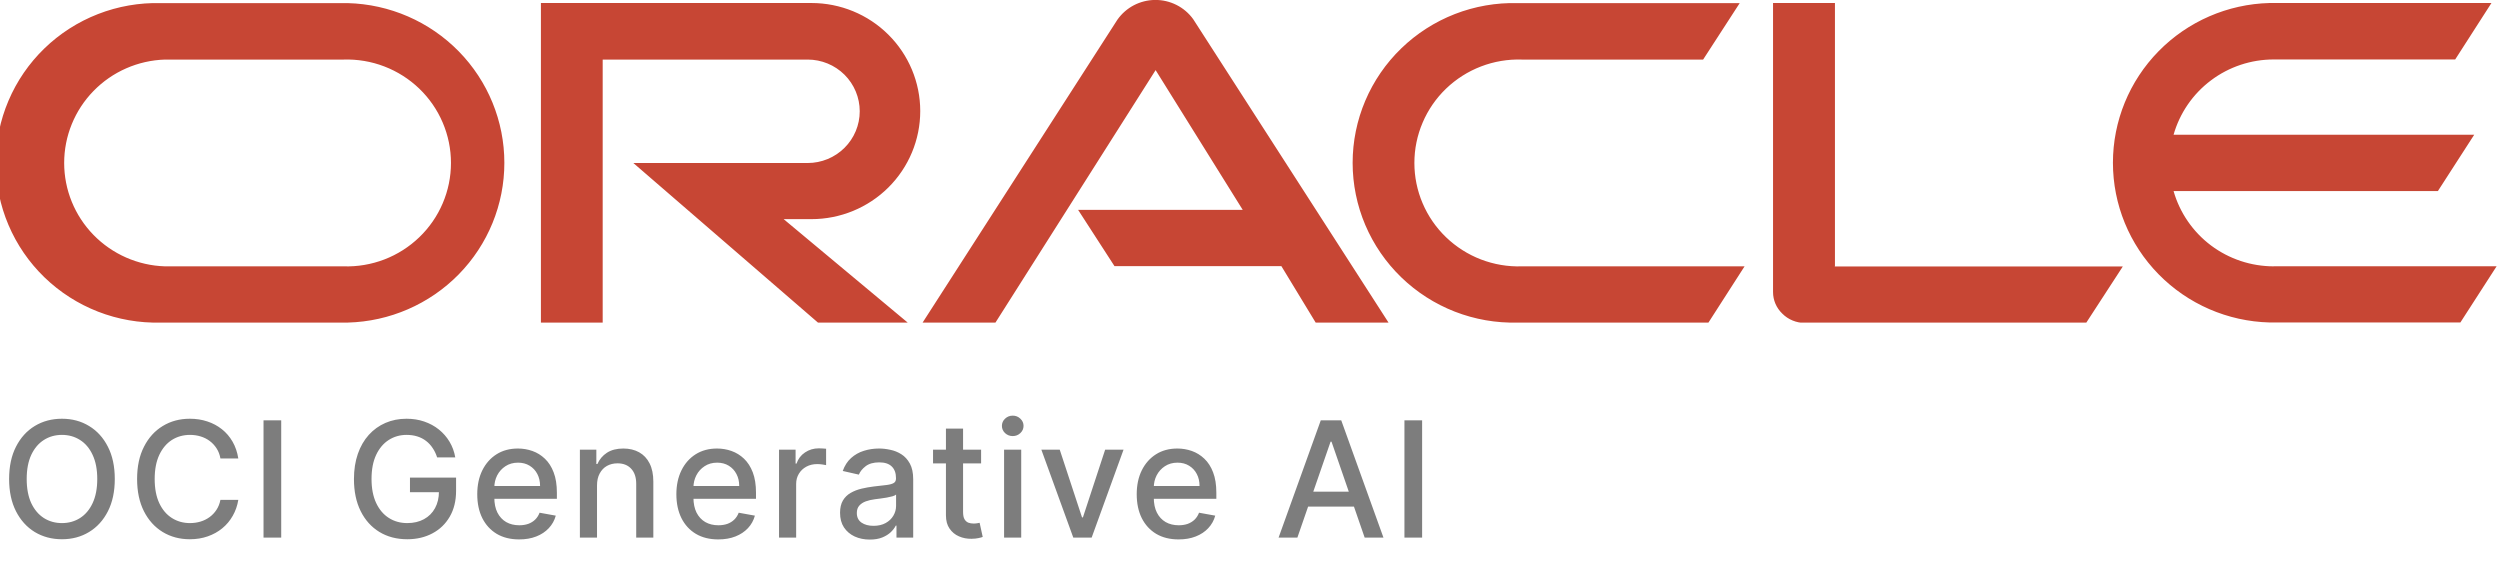
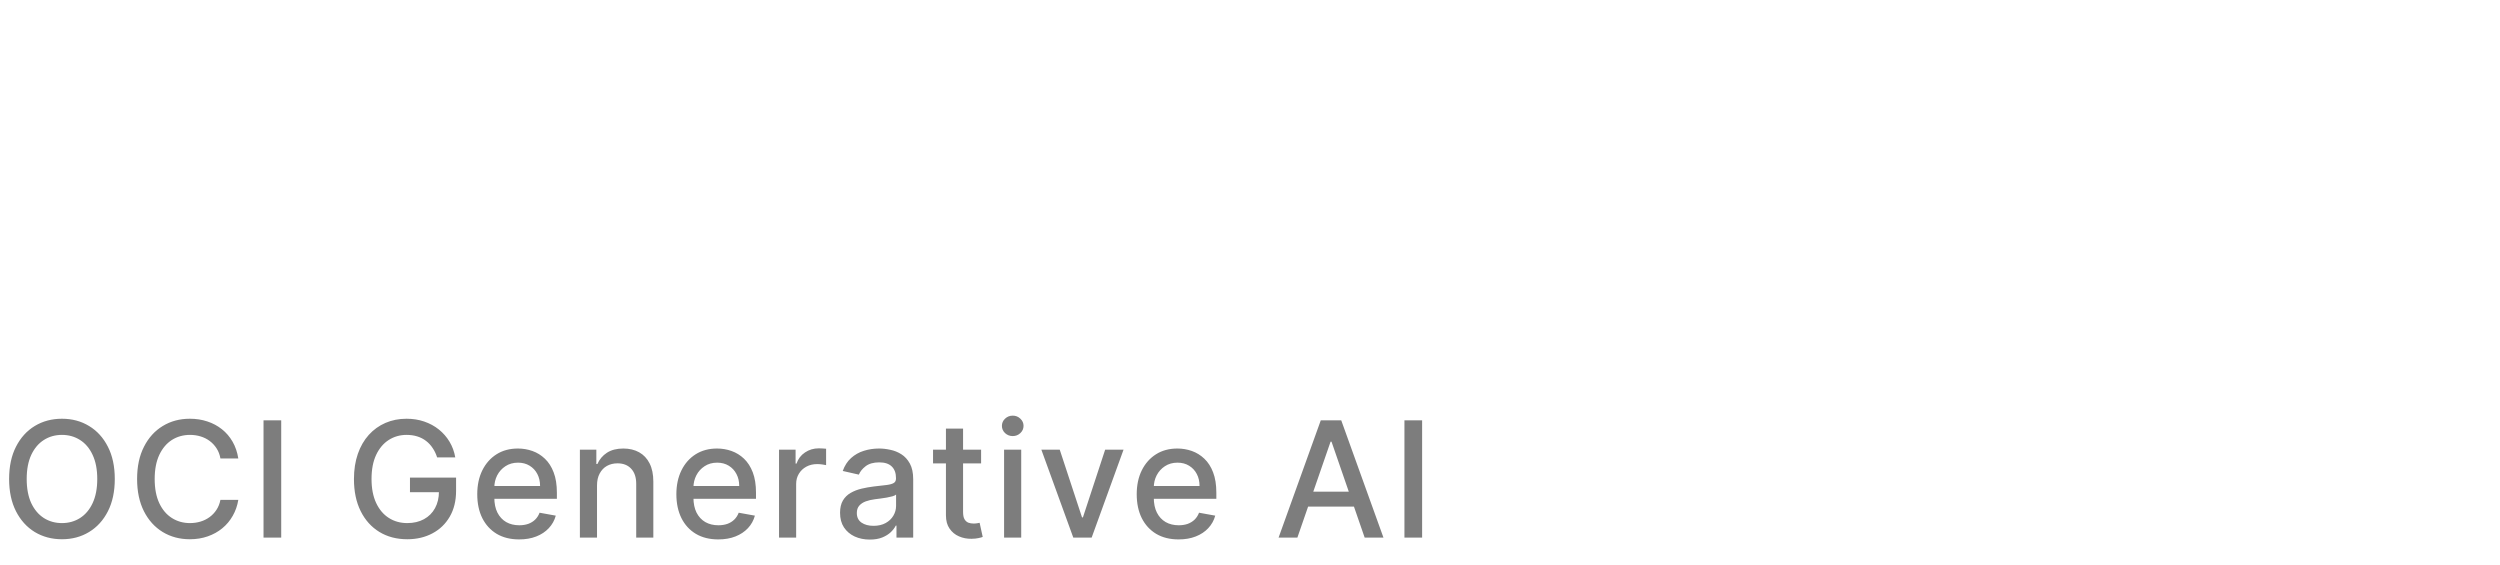
<svg xmlns="http://www.w3.org/2000/svg" width="93" height="21" viewBox="0 0 93 21" fill="none">
  <g clip-path="url(#clip0_1334_11930)">
-     <path d="M40.094 7.808H46.23L42.989 2.608L37.031 12H34.321L41.568 0.732C41.726 0.507 41.936 0.323 42.18 0.195C42.424 0.068 42.696 0 42.972 -0.002C43.248 -0.004 43.52 0.06 43.766 0.184C44.012 0.308 44.225 0.489 44.386 0.712L51.653 12H48.943L47.667 9.9H41.459L40.106 7.808M68.26 9.9V0.112H65.957V10.864C65.957 11.013 65.987 11.161 66.046 11.299C66.105 11.436 66.191 11.56 66.299 11.664C66.408 11.775 66.539 11.863 66.683 11.922C66.826 11.982 66.981 12.013 67.137 12.012H77.604L78.969 9.912H68.248M30.186 8.152C31.259 8.152 32.289 7.728 33.047 6.975C33.806 6.221 34.233 5.198 34.233 4.132C34.233 3.066 33.806 2.043 33.047 1.289C32.289 0.535 31.259 0.112 30.186 0.112H20.122V12H22.42V2.216H30.046C30.559 2.216 31.052 2.419 31.415 2.779C31.778 3.14 31.982 3.63 31.982 4.14C31.982 4.65 31.778 5.14 31.415 5.5C31.052 5.861 30.559 6.064 30.046 6.064H23.56L30.428 12H33.766L29.152 8.152H30.186ZM5.982 12H12.935C14.494 11.96 15.976 11.316 17.065 10.206C18.153 9.096 18.762 7.608 18.762 6.058C18.762 4.508 18.153 3.02 17.065 1.91C15.976 0.8 14.494 0.156 12.935 0.116H5.982C5.184 0.095 4.389 0.234 3.646 0.523C2.902 0.813 2.224 1.247 1.652 1.801C1.08 2.355 0.625 3.017 0.315 3.748C0.004 4.479 -0.156 5.264 -0.156 6.058C-0.156 6.851 0.004 7.637 0.315 8.368C0.625 9.099 1.08 9.761 1.652 10.315C2.224 10.869 2.902 11.303 3.646 11.593C4.389 11.882 5.184 12.021 5.982 12ZM12.778 9.908H6.135C5.13 9.876 4.177 9.456 3.478 8.739C2.778 8.021 2.387 7.061 2.387 6.062C2.387 5.063 2.778 4.103 3.478 3.385C4.177 2.667 5.13 2.248 6.135 2.216H12.778C13.297 2.199 13.814 2.286 14.298 2.472C14.782 2.658 15.224 2.939 15.597 3.297C15.97 3.656 16.267 4.086 16.469 4.561C16.672 5.036 16.776 5.546 16.776 6.062C16.776 6.578 16.672 7.088 16.469 7.563C16.267 8.038 15.97 8.468 15.597 8.826C15.224 9.185 14.782 9.466 14.298 9.652C13.814 9.837 13.297 9.925 12.778 9.908ZM56.456 12H63.554L64.898 9.908H56.613C56.094 9.925 55.577 9.837 55.093 9.652C54.609 9.466 54.167 9.185 53.794 8.826C53.421 8.468 53.124 8.038 52.922 7.563C52.719 7.088 52.615 6.578 52.615 6.062C52.615 5.546 52.719 5.036 52.922 4.561C53.124 4.086 53.421 3.656 53.794 3.297C54.167 2.939 54.609 2.658 55.093 2.472C55.577 2.286 56.094 2.199 56.613 2.216H63.356L64.717 0.116H56.456C55.657 0.095 54.863 0.234 54.119 0.523C53.376 0.813 52.698 1.247 52.126 1.801C51.553 2.355 51.099 3.017 50.788 3.748C50.478 4.479 50.318 5.264 50.318 6.058C50.318 6.851 50.478 7.637 50.788 8.368C51.099 9.099 51.553 9.761 52.126 10.315C52.698 10.869 53.376 11.303 54.119 11.593C54.863 11.882 55.657 12.021 56.456 12ZM84.585 9.908C83.742 9.908 82.921 9.635 82.248 9.13C81.576 8.624 81.087 7.914 80.857 7.108H90.689L92.041 5.012H80.857C81.087 4.205 81.575 3.495 82.248 2.99C82.921 2.484 83.742 2.211 84.585 2.212H91.333L92.682 0.112H84.428C82.869 0.152 81.387 0.796 80.299 1.906C79.21 3.016 78.601 4.504 78.601 6.054C78.601 7.604 79.21 9.092 80.299 10.202C81.387 11.312 82.869 11.956 84.428 11.996H91.526L92.875 9.904H84.581" fill="#C74634" />
-   </g>
+     </g>
  <path d="M4.27 17.818C4.27 18.284 4.185 18.685 4.014 19.02C3.844 19.354 3.61 19.611 3.313 19.791C3.018 19.97 2.682 20.06 2.305 20.06C1.928 20.06 1.59 19.97 1.293 19.791C0.998 19.611 0.765 19.353 0.594 19.018C0.424 18.683 0.339 18.283 0.339 17.818C0.339 17.352 0.424 16.952 0.594 16.619C0.765 16.283 0.998 16.026 1.293 15.847C1.59 15.667 1.928 15.577 2.305 15.577C2.682 15.577 3.018 15.667 3.313 15.847C3.61 16.026 3.844 16.283 4.014 16.619C4.185 16.952 4.27 17.352 4.27 17.818ZM3.618 17.818C3.618 17.463 3.56 17.164 3.445 16.921C3.332 16.677 3.175 16.492 2.977 16.367C2.779 16.241 2.555 16.178 2.305 16.178C2.054 16.178 1.83 16.241 1.632 16.367C1.435 16.492 1.278 16.677 1.163 16.921C1.05 17.164 0.993 17.463 0.993 17.818C0.993 18.173 1.05 18.473 1.163 18.717C1.278 18.96 1.435 19.145 1.632 19.271C1.83 19.396 2.054 19.459 2.305 19.459C2.555 19.459 2.779 19.396 2.977 19.271C3.175 19.145 3.332 18.96 3.445 18.717C3.56 18.473 3.618 18.173 3.618 17.818ZM8.865 17.055H8.2C8.175 16.913 8.127 16.788 8.057 16.68C7.988 16.572 7.903 16.481 7.802 16.405C7.701 16.33 7.588 16.273 7.463 16.235C7.339 16.197 7.208 16.178 7.069 16.178C6.817 16.178 6.592 16.241 6.393 16.367C6.196 16.494 6.04 16.679 5.925 16.923C5.811 17.168 5.754 17.466 5.754 17.818C5.754 18.173 5.811 18.473 5.925 18.717C6.04 18.962 6.197 19.146 6.396 19.271C6.594 19.396 6.818 19.459 7.067 19.459C7.205 19.459 7.335 19.44 7.459 19.403C7.584 19.365 7.697 19.309 7.798 19.235C7.898 19.161 7.984 19.071 8.053 18.965C8.124 18.857 8.173 18.733 8.2 18.594L8.865 18.596C8.83 18.81 8.761 19.008 8.658 19.188C8.557 19.367 8.428 19.522 8.268 19.653C8.111 19.782 7.93 19.882 7.727 19.953C7.524 20.024 7.303 20.06 7.062 20.06C6.685 20.06 6.348 19.97 6.053 19.791C5.757 19.611 5.524 19.353 5.354 19.018C5.185 18.683 5.1 18.283 5.1 17.818C5.1 17.352 5.185 16.952 5.356 16.619C5.526 16.283 5.759 16.026 6.055 15.847C6.35 15.667 6.686 15.577 7.062 15.577C7.294 15.577 7.51 15.61 7.71 15.677C7.912 15.742 8.093 15.839 8.254 15.967C8.414 16.093 8.547 16.248 8.652 16.431C8.757 16.613 8.828 16.821 8.865 17.055ZM10.461 15.636V20H9.803V15.636H10.461ZM16.261 17.015C16.22 16.886 16.165 16.77 16.095 16.668C16.027 16.564 15.945 16.476 15.85 16.403C15.755 16.329 15.646 16.273 15.524 16.235C15.403 16.197 15.27 16.178 15.125 16.178C14.88 16.178 14.658 16.241 14.461 16.367C14.263 16.494 14.107 16.679 13.992 16.923C13.878 17.166 13.821 17.464 13.821 17.816C13.821 18.17 13.879 18.469 13.994 18.713C14.109 18.957 14.267 19.143 14.467 19.269C14.667 19.396 14.895 19.459 15.151 19.459C15.388 19.459 15.595 19.41 15.771 19.314C15.948 19.217 16.086 19.081 16.182 18.905C16.28 18.727 16.329 18.518 16.329 18.278L16.5 18.31H15.251V17.767H16.966V18.264C16.966 18.63 16.888 18.948 16.732 19.218C16.577 19.486 16.363 19.694 16.088 19.84C15.816 19.986 15.503 20.06 15.151 20.06C14.756 20.06 14.409 19.969 14.111 19.787C13.814 19.605 13.583 19.347 13.417 19.014C13.25 18.678 13.167 18.28 13.167 17.82C13.167 17.472 13.216 17.16 13.312 16.883C13.409 16.606 13.544 16.371 13.719 16.178C13.895 15.983 14.102 15.835 14.339 15.732C14.578 15.629 14.838 15.577 15.121 15.577C15.357 15.577 15.576 15.611 15.78 15.681C15.984 15.751 16.166 15.849 16.325 15.977C16.485 16.105 16.618 16.257 16.723 16.433C16.828 16.608 16.899 16.802 16.936 17.015H16.261ZM19.311 20.066C18.989 20.066 18.711 19.997 18.478 19.859C18.247 19.72 18.068 19.525 17.941 19.273C17.816 19.021 17.754 18.724 17.754 18.385C17.754 18.05 17.816 17.754 17.941 17.499C18.068 17.243 18.244 17.043 18.47 16.9C18.697 16.756 18.963 16.685 19.267 16.685C19.451 16.685 19.63 16.715 19.804 16.776C19.977 16.837 20.133 16.933 20.27 17.064C20.408 17.195 20.517 17.364 20.596 17.573C20.676 17.78 20.716 18.033 20.716 18.329V18.555H18.114V18.078H20.091C20.091 17.91 20.057 17.762 19.989 17.633C19.921 17.502 19.825 17.399 19.701 17.324C19.579 17.249 19.436 17.211 19.271 17.211C19.092 17.211 18.936 17.255 18.802 17.343C18.67 17.43 18.568 17.543 18.495 17.684C18.424 17.823 18.389 17.974 18.389 18.138V18.511C18.389 18.729 18.427 18.916 18.504 19.069C18.582 19.222 18.691 19.34 18.83 19.421C18.969 19.5 19.132 19.54 19.318 19.54C19.439 19.54 19.549 19.523 19.648 19.489C19.747 19.453 19.834 19.401 19.906 19.331C19.978 19.261 20.034 19.175 20.072 19.073L20.675 19.182C20.627 19.359 20.54 19.515 20.415 19.648C20.291 19.78 20.136 19.884 19.948 19.957C19.762 20.03 19.55 20.066 19.311 20.066ZM22.209 18.057V20H21.572V16.727H22.184V17.26H22.224C22.3 17.087 22.418 16.947 22.578 16.842C22.74 16.737 22.944 16.685 23.19 16.685C23.413 16.685 23.608 16.732 23.776 16.825C23.943 16.918 24.073 17.055 24.165 17.239C24.258 17.422 24.304 17.648 24.304 17.918V20H23.667V17.995C23.667 17.758 23.605 17.572 23.482 17.439C23.358 17.304 23.188 17.236 22.972 17.236C22.825 17.236 22.693 17.268 22.578 17.332C22.465 17.396 22.374 17.49 22.308 17.614C22.242 17.736 22.209 17.884 22.209 18.057ZM26.719 20.066C26.396 20.066 26.119 19.997 25.886 19.859C25.654 19.72 25.475 19.525 25.349 19.273C25.224 19.021 25.161 18.724 25.161 18.385C25.161 18.05 25.224 17.754 25.349 17.499C25.475 17.243 25.651 17.043 25.877 16.9C26.105 16.756 26.37 16.685 26.674 16.685C26.859 16.685 27.038 16.715 27.211 16.776C27.384 16.837 27.54 16.933 27.678 17.064C27.815 17.195 27.924 17.364 28.004 17.573C28.083 17.78 28.123 18.033 28.123 18.329V18.555H25.521V18.078H27.499C27.499 17.91 27.465 17.762 27.396 17.633C27.328 17.502 27.232 17.399 27.109 17.324C26.987 17.249 26.843 17.211 26.678 17.211C26.499 17.211 26.343 17.255 26.21 17.343C26.078 17.43 25.975 17.543 25.903 17.684C25.832 17.823 25.796 17.974 25.796 18.138V18.511C25.796 18.729 25.835 18.916 25.911 19.069C25.989 19.222 26.098 19.34 26.237 19.421C26.377 19.5 26.539 19.54 26.725 19.54C26.846 19.54 26.956 19.523 27.055 19.489C27.155 19.453 27.241 19.401 27.313 19.331C27.386 19.261 27.441 19.175 27.48 19.073L28.082 19.182C28.034 19.359 27.948 19.515 27.823 19.648C27.699 19.78 27.543 19.884 27.356 19.957C27.17 20.03 26.957 20.066 26.719 20.066ZM28.98 20V16.727H29.596V17.247H29.63C29.689 17.071 29.794 16.933 29.945 16.832C30.097 16.729 30.269 16.678 30.461 16.678C30.5 16.678 30.547 16.68 30.601 16.683C30.657 16.685 30.7 16.689 30.731 16.693V17.303C30.706 17.296 30.66 17.288 30.595 17.279C30.529 17.269 30.464 17.264 30.399 17.264C30.248 17.264 30.114 17.296 29.996 17.36C29.88 17.423 29.787 17.51 29.719 17.622C29.651 17.733 29.617 17.859 29.617 18.001V20H28.98ZM32.356 20.072C32.148 20.072 31.961 20.034 31.793 19.957C31.626 19.879 31.493 19.766 31.395 19.619C31.298 19.471 31.25 19.29 31.25 19.075C31.25 18.891 31.285 18.739 31.356 18.619C31.427 18.5 31.523 18.405 31.644 18.336C31.765 18.266 31.9 18.214 32.049 18.178C32.198 18.143 32.35 18.116 32.505 18.097C32.701 18.075 32.86 18.056 32.982 18.042C33.104 18.026 33.193 18.001 33.248 17.967C33.304 17.933 33.331 17.878 33.331 17.801V17.786C33.331 17.6 33.279 17.456 33.174 17.354C33.07 17.251 32.915 17.2 32.709 17.2C32.495 17.2 32.326 17.248 32.202 17.343C32.08 17.437 31.996 17.541 31.949 17.656L31.35 17.52C31.421 17.321 31.525 17.16 31.661 17.038C31.799 16.915 31.957 16.825 32.136 16.77C32.315 16.713 32.503 16.685 32.701 16.685C32.831 16.685 32.97 16.7 33.116 16.732C33.264 16.761 33.402 16.817 33.53 16.898C33.659 16.979 33.765 17.095 33.847 17.245C33.929 17.394 33.971 17.588 33.971 17.827V20H33.349V19.553H33.323C33.282 19.635 33.22 19.716 33.138 19.796C33.055 19.875 32.949 19.941 32.82 19.994C32.691 20.046 32.536 20.072 32.356 20.072ZM32.494 19.561C32.67 19.561 32.821 19.526 32.946 19.457C33.072 19.387 33.168 19.296 33.233 19.184C33.3 19.07 33.334 18.949 33.334 18.82V18.398C33.311 18.421 33.267 18.442 33.202 18.462C33.138 18.48 33.065 18.496 32.982 18.511C32.9 18.523 32.819 18.535 32.741 18.547C32.663 18.557 32.598 18.565 32.545 18.572C32.422 18.588 32.309 18.614 32.206 18.651C32.106 18.688 32.025 18.741 31.964 18.811C31.904 18.879 31.874 18.97 31.874 19.084C31.874 19.241 31.932 19.361 32.049 19.442C32.165 19.521 32.314 19.561 32.494 19.561ZM36.497 16.727V17.239H34.709V16.727H36.497ZM35.189 15.943H35.826V19.039C35.826 19.163 35.844 19.256 35.881 19.318C35.918 19.379 35.966 19.421 36.024 19.444C36.084 19.465 36.148 19.476 36.218 19.476C36.269 19.476 36.314 19.472 36.352 19.465C36.39 19.458 36.42 19.452 36.442 19.448L36.557 19.974C36.52 19.989 36.467 20.003 36.399 20.017C36.331 20.033 36.246 20.041 36.143 20.043C35.976 20.046 35.819 20.016 35.675 19.953C35.53 19.891 35.413 19.794 35.323 19.663C35.233 19.533 35.189 19.369 35.189 19.171V15.943ZM37.352 20V16.727H37.989V20H37.352ZM37.673 16.222C37.563 16.222 37.468 16.185 37.388 16.111C37.31 16.036 37.271 15.947 37.271 15.843C37.271 15.738 37.31 15.648 37.388 15.575C37.468 15.499 37.563 15.462 37.673 15.462C37.784 15.462 37.879 15.499 37.957 15.575C38.036 15.648 38.076 15.738 38.076 15.843C38.076 15.947 38.036 16.036 37.957 16.111C37.879 16.185 37.784 16.222 37.673 16.222ZM41.796 16.727L40.609 20H39.927L38.738 16.727H39.422L40.251 19.246H40.285L41.112 16.727H41.796ZM43.843 20.066C43.521 20.066 43.243 19.997 43.01 19.859C42.779 19.72 42.6 19.525 42.473 19.273C42.348 19.021 42.286 18.724 42.286 18.385C42.286 18.05 42.348 17.754 42.473 17.499C42.6 17.243 42.776 17.043 43.002 16.9C43.229 16.756 43.495 16.685 43.799 16.685C43.983 16.685 44.162 16.715 44.336 16.776C44.509 16.837 44.664 16.933 44.802 17.064C44.94 17.195 45.049 17.364 45.128 17.573C45.208 17.78 45.248 18.033 45.248 18.329V18.555H42.646V18.078H44.623C44.623 17.91 44.589 17.762 44.521 17.633C44.453 17.502 44.357 17.399 44.233 17.324C44.111 17.249 43.968 17.211 43.803 17.211C43.624 17.211 43.468 17.255 43.334 17.343C43.202 17.43 43.1 17.543 43.027 17.684C42.956 17.823 42.921 17.974 42.921 18.138V18.511C42.921 18.729 42.959 18.916 43.036 19.069C43.114 19.222 43.223 19.34 43.362 19.421C43.501 19.5 43.664 19.54 43.85 19.54C43.971 19.54 44.081 19.523 44.18 19.489C44.279 19.453 44.365 19.401 44.438 19.331C44.51 19.261 44.566 19.175 44.604 19.073L45.207 19.182C45.159 19.359 45.072 19.515 44.947 19.648C44.824 19.78 44.668 19.884 44.48 19.957C44.294 20.03 44.082 20.066 43.843 20.066ZM48.262 20H47.563L49.133 15.636H49.894L51.465 20H50.766L49.532 16.429H49.498L48.262 20ZM48.379 18.291H50.646V18.845H48.379V18.291ZM52.903 15.636V20H52.245V15.636H52.903Z" fill="#7D7D7D" />
  <defs>
    <clipPath id="clip0_1334_11930">
      <rect width="93" height="12" fill="white" />
    </clipPath>
  </defs>
</svg>